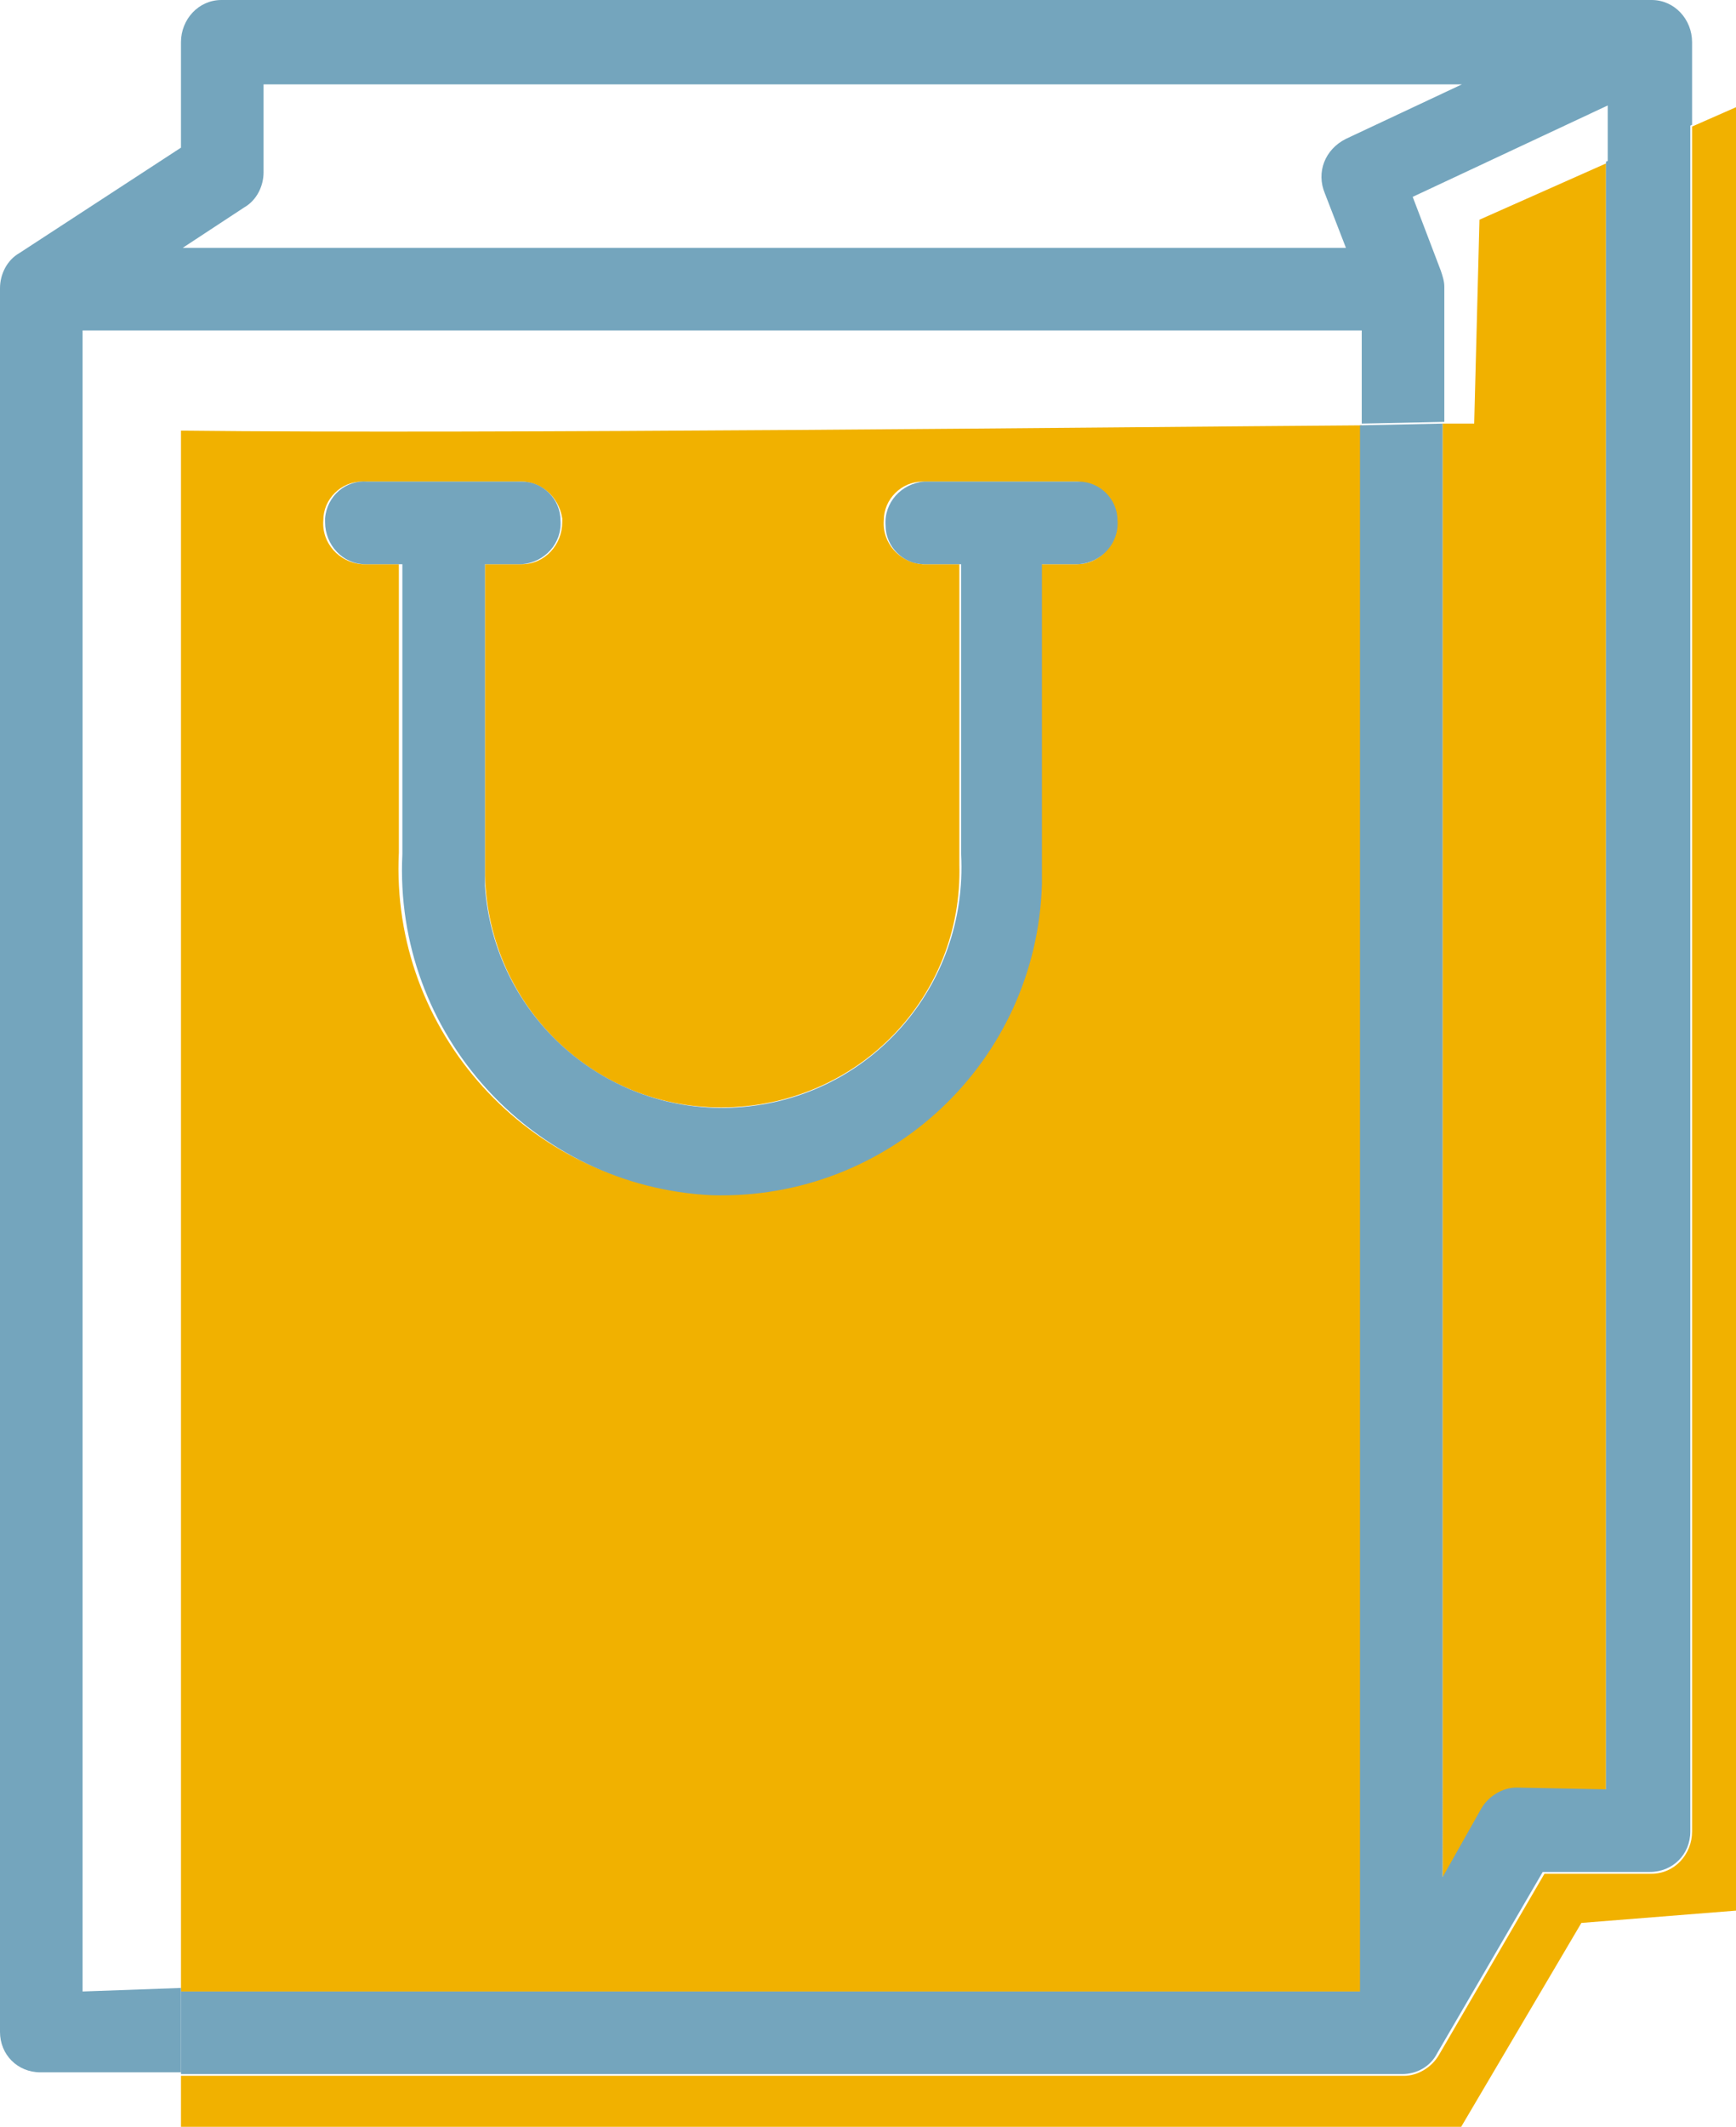
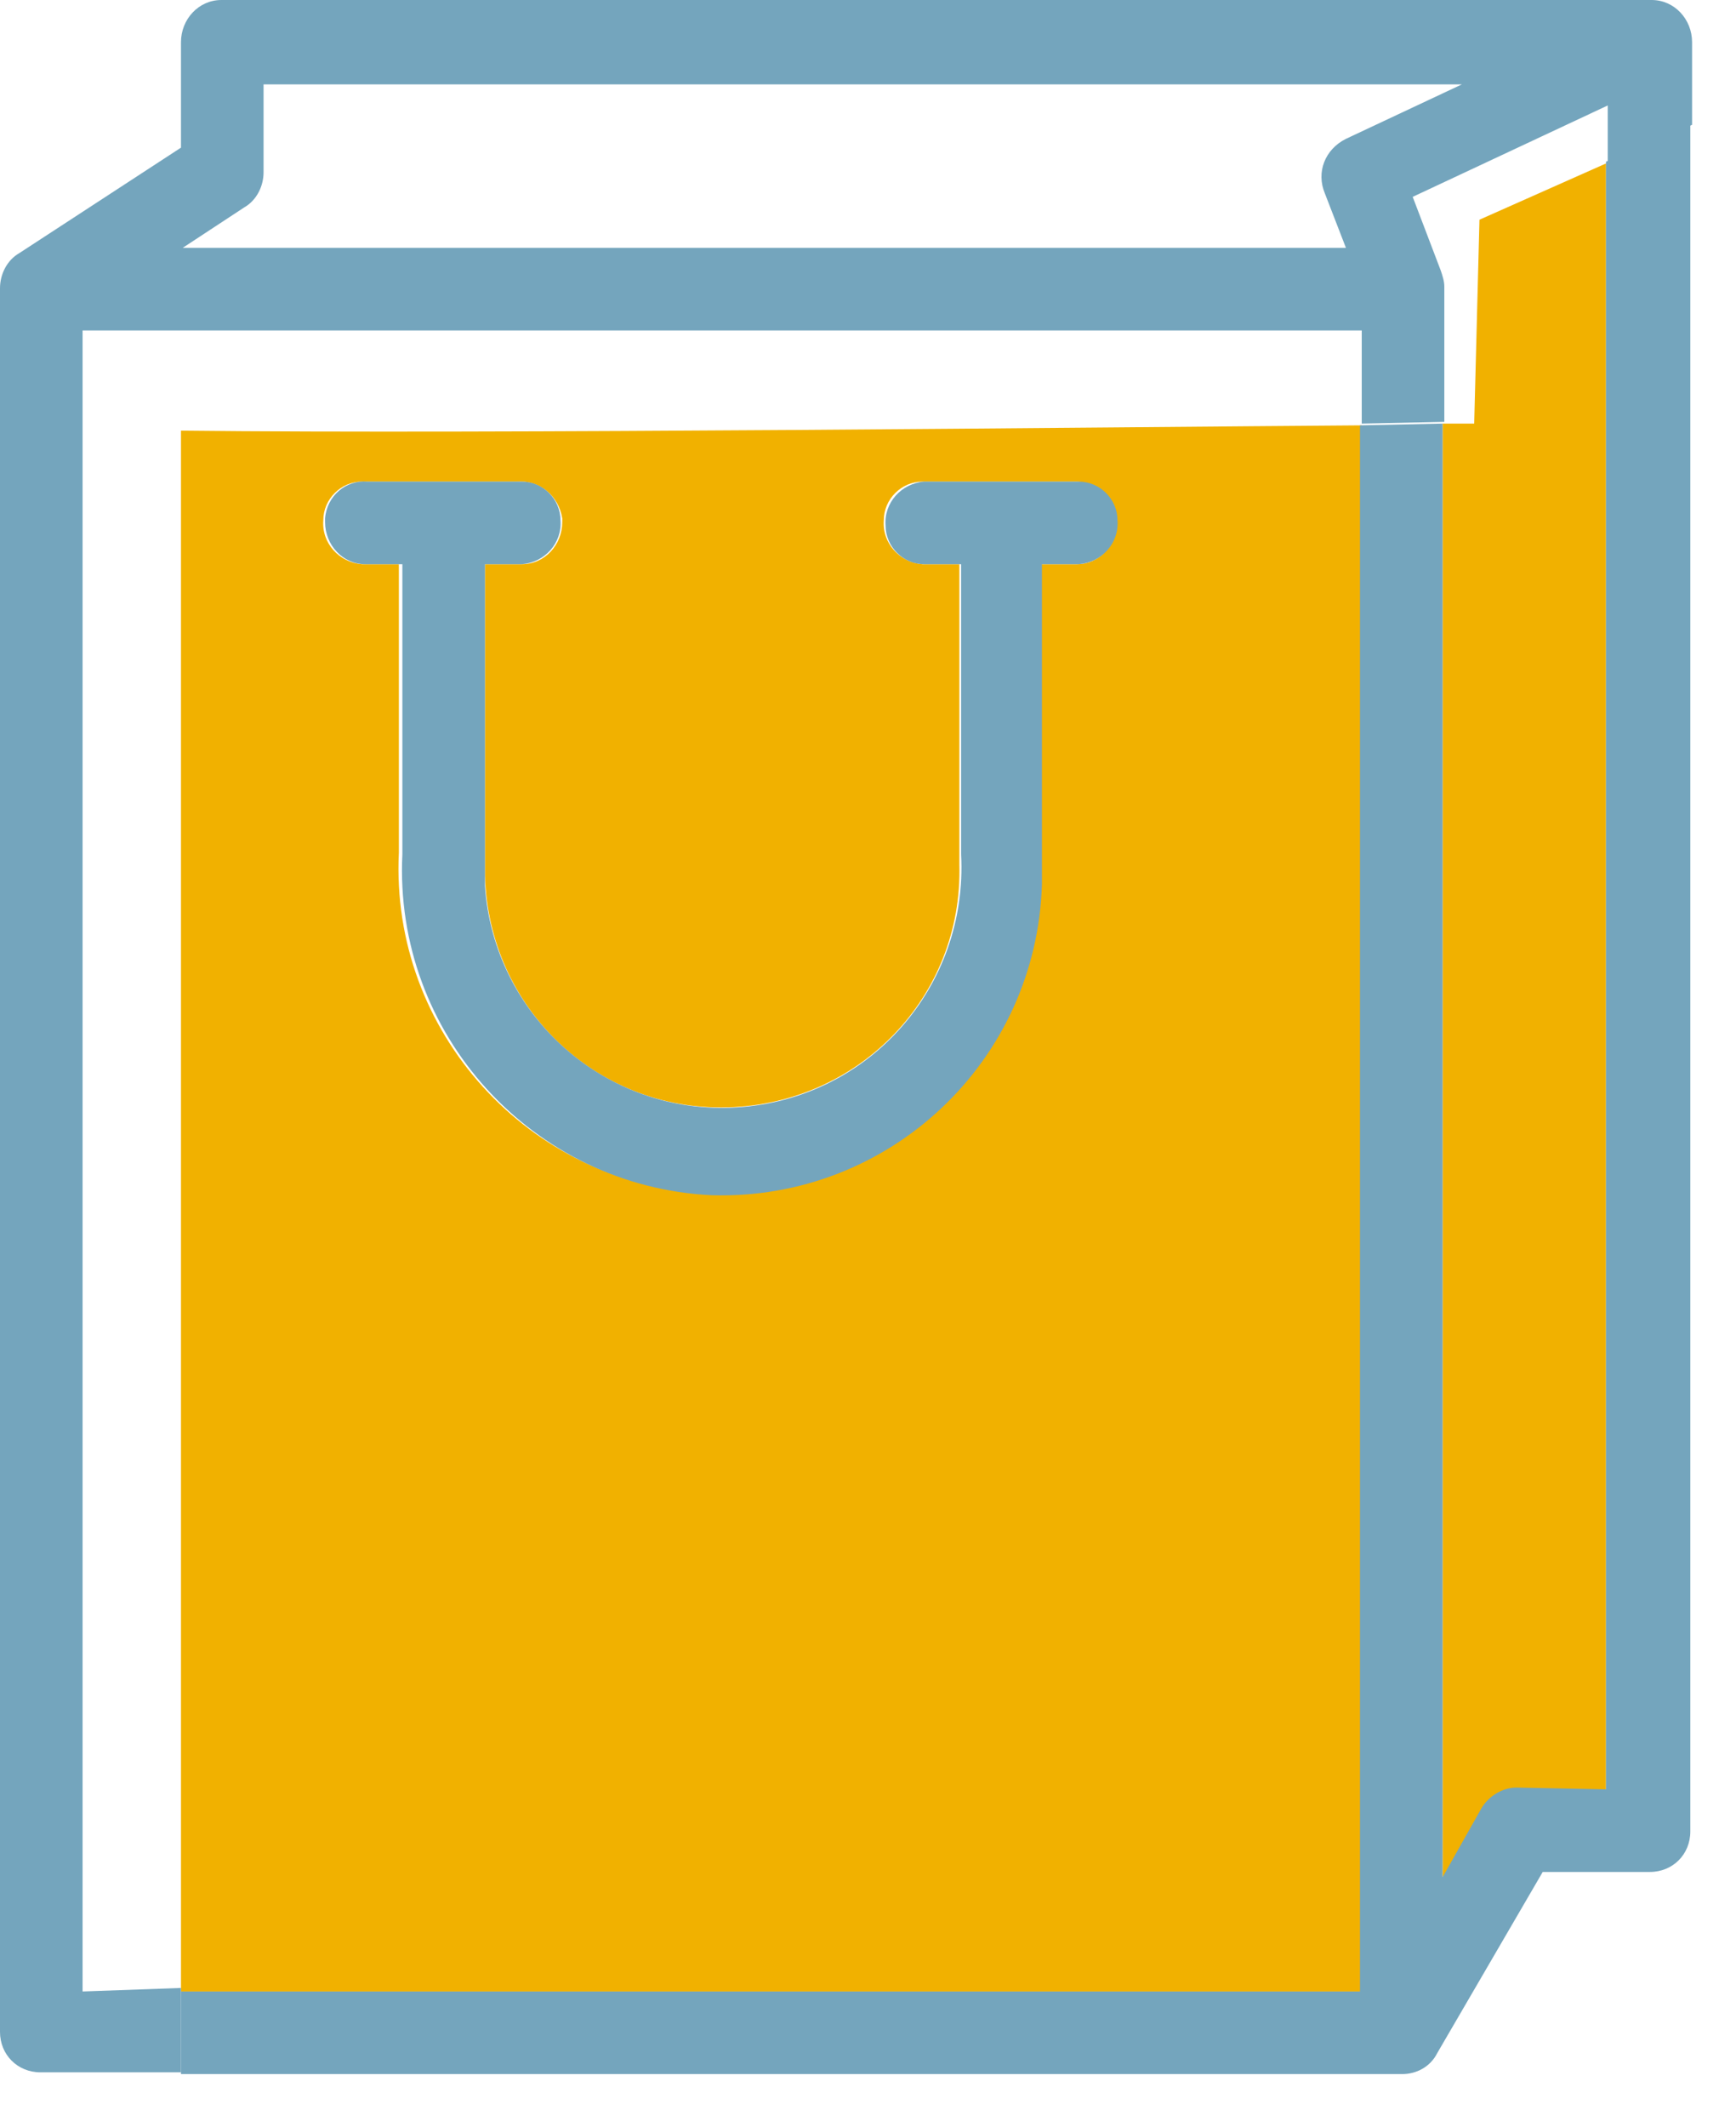
<svg xmlns="http://www.w3.org/2000/svg" version="1.1" id="b177b32a-8e82-4228-9404-d6bf5fa5abd4" x="0px" y="0px" viewBox="0 0 98.8 121" style="enable-background:new 0 0 98.8 121;" xml:space="preserve">
  <style type="text/css">
	.st0{fill:none;}
	.st1{fill:#F1B100;}
	.st2{fill:#74A5BD;}
</style>
  <g id="e0ca1296-785e-4aed-8077-c4751364c171">
    <g id="bf324d9f-17ba-4042-9369-ceba637258a6">
      <path class="st0" d="M75.3,10.9c-0.5-1.2,0.1-2.5,1.2-3.1l6.6-3.1H15v5c0,0.8-0.4,1.6-1.1,2L10.4,14h66.1L75.3,10.9z" />
-       <path class="st0" d="M80.4,11.3l1.6,4.2c0.1,0.3,0.2,0.6,0.2,0.9v7.7H84l0.3-11.6l7.2-3.2V6.1L80.4,11.3z" />
-       <path class="st0" d="M4.7,18.8v94.5h5.6V24.5c17.5,0.2,52.7-0.1,67.2-0.3v-5.3H4.7V18.8z" />
      <path class="st1" d="M10.3,24.5v88.8h67.2V24.2C63,24.3,27.8,24.7,10.3,24.5z M32,29.7c0,1.3-1,2.4-2.3,2.4c0,0,0,0,0,0h-2.1v17.7    c0.2,7.5,6.3,13.4,13.8,13.2c7.5-0.2,13.4-6.3,13.2-13.8l0,0V32.1h-2.1c-1.3-0.1-2.3-1.2-2.2-2.5c0,0,0,0,0,0c0-1.2,1-2.2,2.2-2.2    h8.8c1.3,0.1,2.3,1.2,2.2,2.5c0,0,0,0,0,0c0,1.2-1,2.2-2.2,2.2h-2.1v17.8C59,60,50.6,68.1,40.5,67.9c0,0-0.1,0-0.1,0h-0.1    c-10.2-0.5-18.1-9.2-17.6-19.4V32.1h-2.1c-1.3-0.1-2.3-1.2-2.2-2.5c0,0,0,0,0,0c0-1.2,1-2.2,2.2-2.2h8.8c1.3-0.1,2.4,0.8,2.6,2.1    C32,29.6,32,29.6,32,29.7z" />
      <path class="st1" d="M83.9,24.1h-1.8v82.8l2.2-3.9c0.4-0.7,1.2-1.2,2-1.2l5.1,0.1V9.3l-7.2,3.2L83.9,24.1z" />
-       <path class="st1" d="M96.3,7.2v97c0,1.3-1,2.4-2.3,2.4c0,0,0,0,0,0h-6.1l-6,10.3c-0.4,0.7-1.2,1.2-2,1.2H10.3v3h72.8l6.9-11.7    l8.8-0.7V6.1L96.3,7.2z" />
      <path class="st2" d="M4.7,113.3V18.8h72.8v5.3l4.7-0.1v-7.7c0-0.3-0.1-0.6-0.2-0.9l-1.6-4.2L91.5,6v3.2l4.8-2.1V2.4    c0-1.3-1-2.4-2.3-2.4c0,0,0,0,0,0H12.6c-1.3,0-2.3,1.1-2.3,2.4c0,0,0,0,0,0l0,0v6l-9.2,6c-0.7,0.4-1.1,1.2-1.1,2v99.2    c0,1.3,1,2.3,2.3,2.3h8v-4.8L4.7,113.3z M13.9,11.8c0.7-0.4,1.1-1.2,1.1-2v-5h68.2l-6.6,3.1c-1.2,0.6-1.7,1.9-1.2,3.1l1.2,3.1    H10.4L13.9,11.8z" />
      <path class="st2" d="M81.8,116.8l6-10.3h6.1c1.3,0,2.3-1,2.3-2.3c0,0,0-0.1,0-0.1v-97l-4.8,2.1v92.6l-5.1-0.1    c-0.8,0-1.6,0.5-2,1.2l-2.2,3.9V24.1l-4.7,0.1v89.1H10.3v4.7h69.5C80.6,118,81.4,117.6,81.8,116.8z" />
      <path class="st2" d="M18.5,29.7c0,1.3,1,2.4,2.3,2.4c0,0,0,0,0,0h2.1v16.5C22.4,58.8,30.3,67.5,40.5,68    c10.1,0.3,18.5-7.6,18.8-17.7c0-0.1,0-0.1,0-0.2v-18h2.1c1.3-0.1,2.3-1.2,2.2-2.5c0,0,0,0,0,0c0-1.2-1-2.2-2.2-2.2h-8.8    c-1.3,0.1-2.3,1.2-2.2,2.5c0,0,0,0,0,0c0,1.2,1,2.2,2.2,2.2h2.1v16.5C55.1,56.1,49.5,62.5,42,63c-7.5,0.5-13.9-5.2-14.4-12.6    c0,0,0,0,0-0.1V32.1h2.1c1.3-0.1,2.3-1.2,2.2-2.5c0,0,0,0,0,0c0-1.2-1-2.2-2.2-2.2h-8.8c-1.2-0.1-2.3,0.8-2.4,2.1    C18.5,29.5,18.5,29.6,18.5,29.7z" />
    </g>
  </g>
</svg>